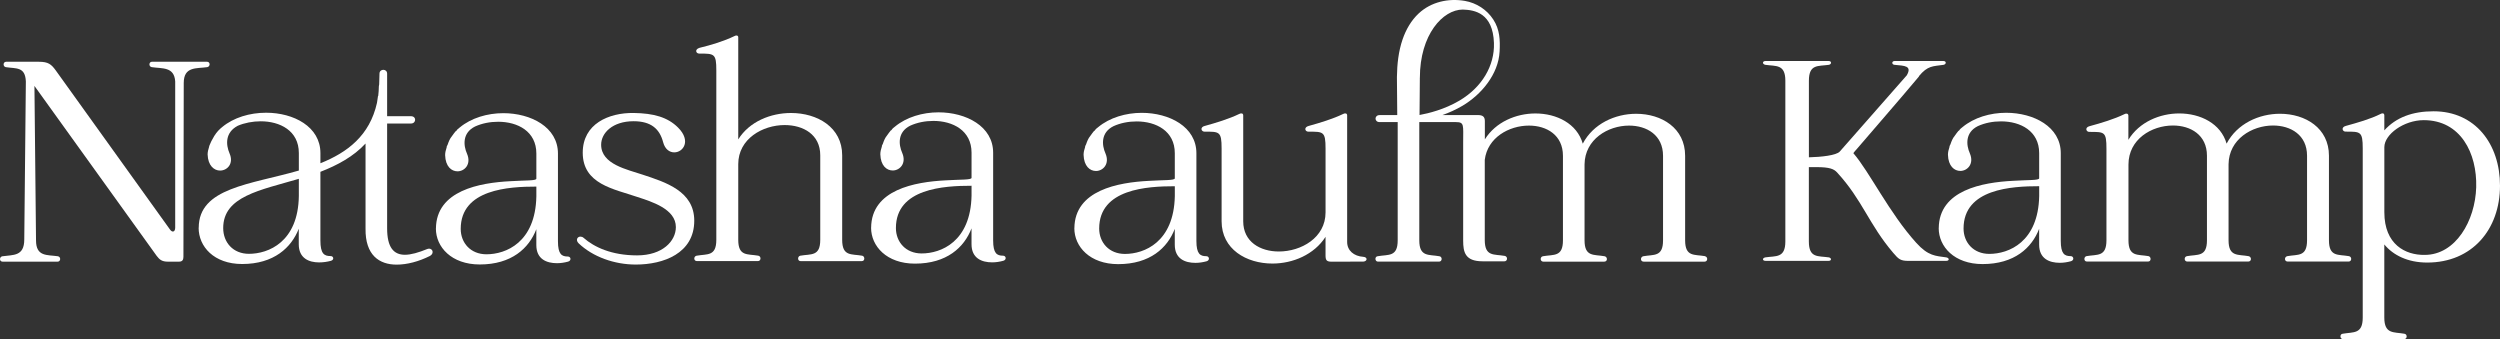
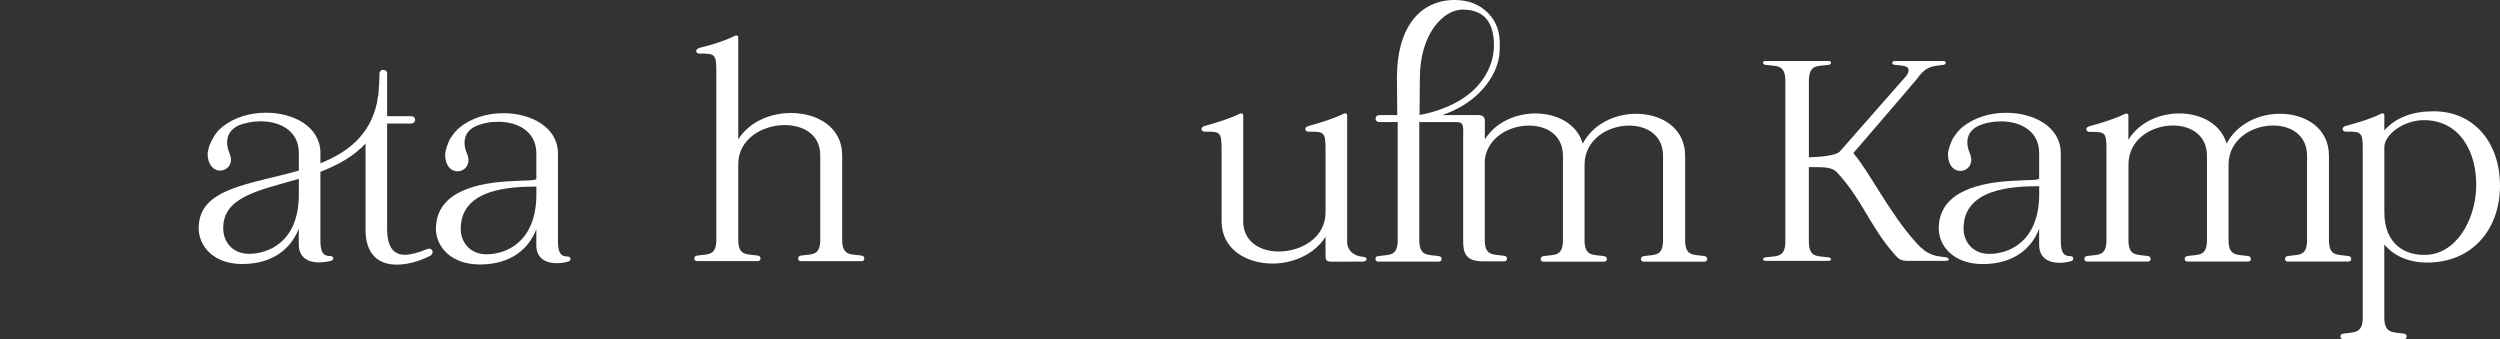
<svg xmlns="http://www.w3.org/2000/svg" id="Ebene_1" data-name="Ebene 1" viewBox="0 0 1138.98 154.51">
  <rect x="0" y="0" width="1138.98" height="154.51" fill="#333333" stroke="none" />
  <defs>
    <style>
      .cls-1 {
        fill: #fff;
      }
    </style>
  </defs>
-   <path class="cls-1" d="M1.07,116.76c4.92-.72,9.99.14,9.99-7.67l.72-71.97c-.29-6.81-4.34-5.79-9.12-6.52-1.45-.29-1.3-2.46.14-2.46h14.91c4.34,0,5.65,1.16,7.67,3.91,17.23,24.04,34.61,48.22,51.98,72.4,1.16,1.74,2.46,1.16,2.46-.72V37.11c-.43-6.81-5.94-5.79-10.72-6.52-1.45-.29-1.3-2.46.14-2.46h25.05c1.59,0,1.59,2.17.14,2.46-4.92.72-10.72-.43-10.72,7.24l-.14,79.21c0,1.45-.58,2.17-2.03,2.17h-5.07c-2.61,0-3.76-.87-5.07-2.61L15.69,39.14l.72,70.37c0,7.53,5.07,6.52,9.99,7.24,1.45.29,1.3,2.46-.14,2.46H1.21c-1.59,0-1.59-2.17-.14-2.46h0Z" />
  <path class="cls-1" d="M804.43,27.79h28.67c1.45,0,1.45,1.45.14,1.74-4.92.72-9.12-.43-9.12,7.24v34.9c5.65-.14,12.45-.87,14.05-2.61l30.55-34.75c2.46-4.34-.87-4.34-5.65-4.78-1.3-.14-1.3-1.74.14-1.74h22.15c1.45,0,1.45,1.45.14,1.74-4.92.72-7.24.29-11.29,5.21h.14c-9.7,11.58-21,24.47-28.53,33.3-.58.58-1.01,1.16-1.45,1.74,7.38,8.54,16.36,27.25,28.67,40.86,5.5,6.08,8.79,5.91,13.71,6.63,1.45.29,1.45,1.59-.14,1.59h-17.09c-3.62,0-4.49-.72-6.95-3.62-11.15-13.03-14-24.04-25.58-36.64-1.45-1.59-3.33-2.46-9.41-2.46h-3.48v33.88c0,7.67,4.2,6.52,9.12,7.24,1.3.29,1.3,1.59-.14,1.59h-28.67c-1.59,0-1.59-1.3-.14-1.59,4.78-.72,9.12.43,9.12-7.24V36.77c0-7.67-4.34-6.52-9.12-7.24-1.45-.29-1.45-1.74.14-1.74h.02Z" />
  <path class="cls-1" d="M90.54,103.76c0-18.25,23.6-19.69,45.61-26.06v-7.96c0-10.28-8.69-14.48-17.38-14.48-3.62,0-7.38.72-10.43,2.03-5.79,3.04-5.5,8.54-3.76,12.6,2.03,4.63-1.01,7.82-4.34,7.82-2.61,0-5.5-2.17-5.65-7.38,0-1.01.29-2.32.72-3.62v-.14c.14-.43.29-.72.43-1.01.14-.43.43-.87.58-1.3.43-.72.87-1.59,1.3-2.32.58-.87,1.16-1.74,1.74-2.32l.29-.29c.58-.58,1.16-1.16,1.59-1.45,5.21-4.34,12.6-6.52,19.98-6.52,12.6,0,24.76,6.37,24.76,18.39v4.63c12.31-4.92,22.44-12.6,25.77-27.51.14-.87.29-1.88.43-2.9,0-.14,0-.29.14-.29.14-1.45.29-2.9.29-4.49,0-.14.14-.43.14-.72,0-1.45.14-3.19.14-4.92,0-1.16.87-1.74,1.74-1.74s1.74.58,1.74,1.74v19.4h10.86c2.61,0,2.46,3.33,0,3.33h-10.86v47.78c0,8.54,2.9,12.02,8.11,12.02,2.75,0,6.23-1.01,10.14-2.61,2.32-.87,3.62,1.88,1.16,3.19-4.92,2.46-10.28,3.91-15.06,3.91-7.96,0-14.34-4.34-14.19-16.36v-38.81c-5.5,5.94-12.74,9.85-20.56,12.89v31.28c0,6.08,1.74,7.1,4.63,7.1,1.45,0,1.74,1.74.14,2.17-1.59.43-3.48.72-5.36.72-4.63,0-9.27-1.88-9.27-8.25v-7.09c-3.33,8.54-11.29,16.07-25.78,16.07-12.89,0-19.84-7.96-19.84-16.51l.05-.02ZM101.69,103.91c0,6.52,4.49,11.73,11.73,11.73,8.83,0,22.44-5.36,22.73-26.35v-7.82c-17.67,5.21-34.46,7.96-34.46,22.44Z" />
  <path class="cls-1" d="M198.61,104.12c.14-17.38,19.98-20.85,33.88-21.57,6.81-.43,11.87-.14,11.87-1.16v-11.44c0-10.14-8.54-14.48-17.38-14.48-3.76,0-7.38.72-10.57,2.17-5.79,2.9-5.36,8.54-3.62,12.45,2.03,4.78-1.16,7.96-4.34,7.96-2.75,0-5.5-2.17-5.65-7.38,0-1.16.29-2.32.72-3.62v-.29l.43-.87c.43-1.3,1.01-2.75,1.88-3.76.58-.87,1.16-1.59,1.74-2.32.09-.09.19-.14.29-.14.43-.72,1.01-1.16,1.59-1.59,5.21-4.34,12.6-6.52,19.84-6.52,12.6,0,24.91,6.37,24.91,18.39v39.97c0,5.94,1.74,6.95,4.49,6.95,1.45,0,1.74,1.88.14,2.32s-3.33.72-5.07.72c-4.78,0-9.41-1.88-9.41-8.25v-7.24c-3.33,8.69-11.29,16.07-25.78,16.07-12.89,0-19.98-7.96-19.98-16.36h.02ZM209.9,104.27c0,6.37,4.49,11.58,11.73,11.58,8.83,0,22.3-5.36,22.73-26.35v-4.49c-12.45,0-34.46,1.16-34.46,19.26Z" />
-   <path class="cls-1" d="M264.47,107.81c.43,0,1.01.14,1.45.58,4.78,4.2,12.74,7.96,24.33,7.96s17.67-6.52,17.67-12.89c0-8.25-11-11.58-17.67-13.76-10.57-3.62-24.76-5.79-24.76-20.13,0-13.18,11.87-18.24,23.17-18.1,9.12.14,15.49,1.88,20.27,6.66,6.08,6.08,2.32,11.29-1.74,11.29-2.03,0-4.2-1.3-5.07-4.63-1.59-6.08-5.5-9.56-13.47-9.56-9.56,0-14.77,5.36-14.77,10.71,0,8.98,12.02,11.29,18.82,13.61,10.57,3.48,23.6,7.53,23.6,21,0,14.91-14.05,19.98-26.64,19.98-9.7,0-19.55-3.48-26.06-9.7-1.45-1.45-.58-3.04.87-3.04v.02Z" />
  <path class="cls-1" d="M317.37,116.5c4.78-.87,8.98.43,8.98-7.24V32.08c0-7.67-.87-7.67-7.82-7.67-1.45,0-2.17-1.88.14-2.61,5.36-1.3,11.15-3.04,15.93-5.36.72-.43,1.74-.43,1.74.58v46.48c5.07-8.11,14.77-12.02,24.04-12.02,12.02,0,23.31,6.52,23.31,19.26v38.52c0,7.67,4.2,6.37,9.12,7.24,1.3.29,1.3,2.46-.14,2.46h-27.95c-1.45,0-1.45-2.17-.14-2.46,4.92-.87,9.12.43,9.12-7.24v-38.52c0-9.41-7.67-13.76-16.22-13.76-9.99,0-21.14,6.23-21.14,17.81v34.46c0,7.67,4.2,6.37,9.12,7.24,1.45.29,1.3,2.46-.14,2.46h-27.8c-1.59,0-1.59-2.17-.14-2.46h0Z" />
-   <path class="cls-1" d="M396.88,103.74c.14-17.38,19.98-20.85,33.88-21.57,6.81-.43,11.87-.14,11.87-1.16v-11.44c0-10.14-8.54-14.48-17.38-14.48-3.76,0-7.38.72-10.57,2.17-5.79,2.9-5.36,8.54-3.62,12.45,2.03,4.78-1.16,7.96-4.34,7.96-2.75,0-5.5-2.17-5.65-7.38,0-1.16.29-2.32.72-3.62v-.29l.43-.87c.43-1.3,1.01-2.75,1.88-3.76.58-.87,1.16-1.59,1.74-2.32.09-.09.19-.14.29-.14.43-.72,1.01-1.16,1.59-1.59,5.21-4.34,12.6-6.52,19.84-6.52,12.6,0,24.91,6.37,24.91,18.39v39.97c0,5.94,1.74,6.95,4.49,6.95,1.45,0,1.74,1.88.14,2.32-1.59.43-3.33.72-5.07.72-4.78,0-9.41-1.88-9.41-8.25v-7.24c-3.33,8.69-11.29,16.07-25.78,16.07-12.89,0-19.98-7.96-19.98-16.36h.02ZM408.17,103.89c0,6.37,4.49,11.58,11.73,11.58,8.83,0,22.3-5.36,22.73-26.35v-4.49c-12.45,0-34.46,1.16-34.46,19.26h0Z" />
  <path class="cls-1" d="M1067.32,152.05c4.92-.87,9.12.29,9.12-7.38v-77.03c0-7.82-1.01-7.67-7.82-7.67-1.45,0-2.17-2.03.14-2.61,5.21-1.45,11-3.04,15.93-5.5.72-.43,1.59-.29,1.59.72v6.81c5.36-5.94,12.89-8.69,22.44-8.69,18.97,0,30.26,14.91,30.26,33.88,0,19.98-12.74,35.04-33.16,35.04-8.83,0-15.49-3.33-19.55-8.25v33.3c0,7.67,4.34,6.52,9.12,7.38,1.45.14,1.45,2.46-.14,2.46h-27.8c-1.45,0-1.59-2.32-.14-2.46h.01ZM1086.29,96.73c0,14.62,9.56,19.55,18.39,19.4,14.05,0,23.02-15.49,23.46-30.84.43-15.49-7.09-30.55-23.89-30.55-9.12,0-17.96,6.52-17.96,12.31,0,0,0,29.68,0,29.68Z" />
  <path class="cls-1" d="M883.28,103.94c.14-17.38,19.98-20.85,33.88-21.57,6.81-.43,11.87-.14,11.87-1.16v-11.44c0-10.14-8.54-14.48-17.38-14.48-3.76,0-7.38.72-10.57,2.17-5.79,2.9-5.36,8.54-3.62,12.45,2.03,4.78-1.16,7.96-4.34,7.96-2.75,0-5.5-2.17-5.65-7.38,0-1.16.29-2.32.72-3.62v-.29l.43-.87c.43-1.3,1.01-2.75,1.88-3.76.58-.87,1.16-1.59,1.74-2.32.09-.09.19-.14.29-.14.43-.72,1.01-1.16,1.59-1.59,5.21-4.34,12.6-6.52,19.84-6.52,12.6,0,24.91,6.37,24.91,18.39v39.97c0,5.94,1.74,6.95,4.49,6.95,1.45,0,1.74,1.88.14,2.32s-3.33.72-5.07.72c-4.78,0-9.41-1.88-9.41-8.25v-7.24c-3.33,8.69-11.29,16.07-25.78,16.07-12.89,0-19.98-7.96-19.98-16.36h.02ZM894.58,104.09c0,6.37,4.49,11.58,11.73,11.58,8.83,0,22.3-5.36,22.73-26.35v-4.49c-12.45,0-34.46,1.16-34.46,19.26h0Z" />
  <path class="cls-1" d="M950.56,116.7c4.92-.87,9.12.43,9.12-7.24v-41.7c0-7.82-.87-7.67-7.82-7.67-1.45,0-2.17-2.03.14-2.61,5.36-1.45,11.15-3.19,15.93-5.5.72-.43,1.74-.29,1.74.72v11c4.92-8.11,14.34-12.02,23.17-12.02,9.7,0,18.97,4.63,21.58,13.76,4.78-9.12,14.77-13.61,24.33-13.61,11.58,0,22.3,6.52,22.3,19.11v38.52c0,7.67,4.2,6.37,9.12,7.24,1.45.29,1.3,2.46-.14,2.46h-27.8c-1.59,0-1.59-2.17-.14-2.46,4.78-.87,8.98.43,8.98-7.24v-38.52c0-9.41-7.38-13.76-15.49-13.76-9.56,0-20.13,6.23-20.27,17.67v34.61c0,7.67,4.34,6.37,9.12,7.24,1.45.29,1.45,2.46-.14,2.46h-27.8c-1.45,0-1.59-2.17-.14-2.46,4.92-.87,9.12.43,9.12-7.24v-38.52c0-9.41-7.38-13.76-15.49-13.76-9.7,0-20.27,6.23-20.27,17.81v34.46c0,7.67,4.2,6.37,9.12,7.24,1.3.29,1.3,2.46-.14,2.46h-27.95c-1.45,0-1.45-2.17-.14-2.46h-.04Z" />
-   <path class="cls-1" d="M489.48,103.97c.14-17.38,19.98-20.85,33.88-21.57,6.81-.43,11.87-.14,11.87-1.16v-11.44c0-10.14-8.54-14.48-17.38-14.48-3.76,0-7.38.72-10.57,2.17-5.79,2.9-5.36,8.54-3.62,12.45,2.03,4.78-1.16,7.96-4.34,7.96-2.75,0-5.5-2.17-5.65-7.38,0-1.16.29-2.32.72-3.62v-.29l.43-.87c.43-1.3,1.01-2.75,1.88-3.76.58-.87,1.16-1.59,1.74-2.32.09-.09.19-.14.29-.14.43-.72,1.01-1.16,1.59-1.59,5.21-4.34,12.6-6.52,19.84-6.52,12.6,0,24.91,6.37,24.91,18.39v39.97c0,5.94,1.74,6.95,4.49,6.95,1.45,0,1.74,1.88.14,2.32-1.59.43-3.33.72-5.07.72-4.78,0-9.41-1.88-9.41-8.25v-7.24c-3.33,8.69-11.29,16.07-25.78,16.07-12.89,0-19.98-7.96-19.98-16.36h.02ZM500.78,104.11c0,6.37,4.49,11.58,11.73,11.58,8.83,0,22.3-5.36,22.73-26.35v-4.49c-12.45,0-34.46,1.16-34.46,19.26Z" />
  <path class="cls-1" d="M548.88,57.38c5.21-1.45,11-3.19,15.78-5.5.87-.43,1.74-.29,1.74.72v48.22c0,9.41,7.82,13.76,16.22,13.76,10.14,0,21.29-6.23,21.29-17.81v-29.11c0-7.82-1.01-7.67-7.82-7.67-1.59,0-2.17-2.03.14-2.61,5.21-1.45,11-3.19,15.78-5.5.87-.43,1.74-.29,1.74.72v57.63c0,3.91,3.04,6.49,7.38,6.78,2.03.14,1.88,2.03,0,2.17l-14.48.04c-2.33,0-2.75-.74-2.75-2.91v-8.4c-5.21,8.11-14.91,12.16-24.18,12.16-11.87,0-23.17-6.52-23.17-19.26v-33.16c0-7.82-1.01-7.67-7.82-7.67-1.45,0-2.17-2.03.14-2.61h0Z" />
  <path class="cls-1" d="M776.85,116.71c-4.92-.87-9.12.43-9.12-7.24v-38.52c0-12.6-10.72-19.11-22.3-19.11-9.56,0-19.55,4.49-24.33,13.61-2.61-9.12-11.87-13.76-21.58-13.76-8.75,0-18.07,3.85-23.03,11.81v-8.33c0-2.03-1.01-2.75-3.19-2.75h-16.12c2.91-1.05,6.03-2.41,9.1-4.22,8.59-5.08,16.39-14.34,16.93-24.73.28-5.24.09-10.04-2.89-14.6-2.93-4.5-7.67-7.55-12.94-8.46-7.48-1.29-15.36.44-21.01,5.69-3.44,3.19-5.83,7.4-7.36,11.84-1.89,5.51-2.5,11.36-2.58,17.16-.02,1.57.17,17.34.15,17.34h-8.05c-2.46,0-2.46,3.19,0,3.19h8.25v53.87c0,7.67-4.2,6.37-9.12,7.24-1.45.14-1.3,2.46.14,2.46h27.8c1.59,0,1.59-2.32.14-2.46-4.78-.87-9.12.43-9.12-7.24v-53.87h16.65c3.94,0,3.34,1.3,3.34,9.12v44.89c0,5.21.87,9.41,8.83,9.41h9.99c1.45,0,1.59-2.17.14-2.46-4.92-.87-9.12.43-9.12-7.24v-36.53c1.25-10.16,11.07-15.6,20.13-15.6,8.11,0,15.49,4.34,15.49,13.76v38.52c0,7.67-4.2,6.37-9.12,7.24-1.45.29-1.3,2.46.14,2.46h27.8c1.59,0,1.59-2.17.14-2.46-4.78-.87-9.12.43-9.12-7.24v-34.61c.14-11.44,10.71-17.67,20.27-17.67,8.11,0,15.49,4.34,15.49,13.76v38.52c0,7.67-4.2,6.37-8.98,7.24-1.45.29-1.45,2.46.14,2.46h27.8c1.45,0,1.59-2.17.14-2.46l.08-.03ZM646.88,35.47c0-19.75,10.5-31.11,19.55-31.11,5.41.15,13.74,1.56,14.2,15.23.35,10.41-5.53,20.22-15.73,26.25-6.78,4.01-14.04,5.8-18.17,6.55,0-5.06.14-10.56.14-16.92h0Z" />
</svg>